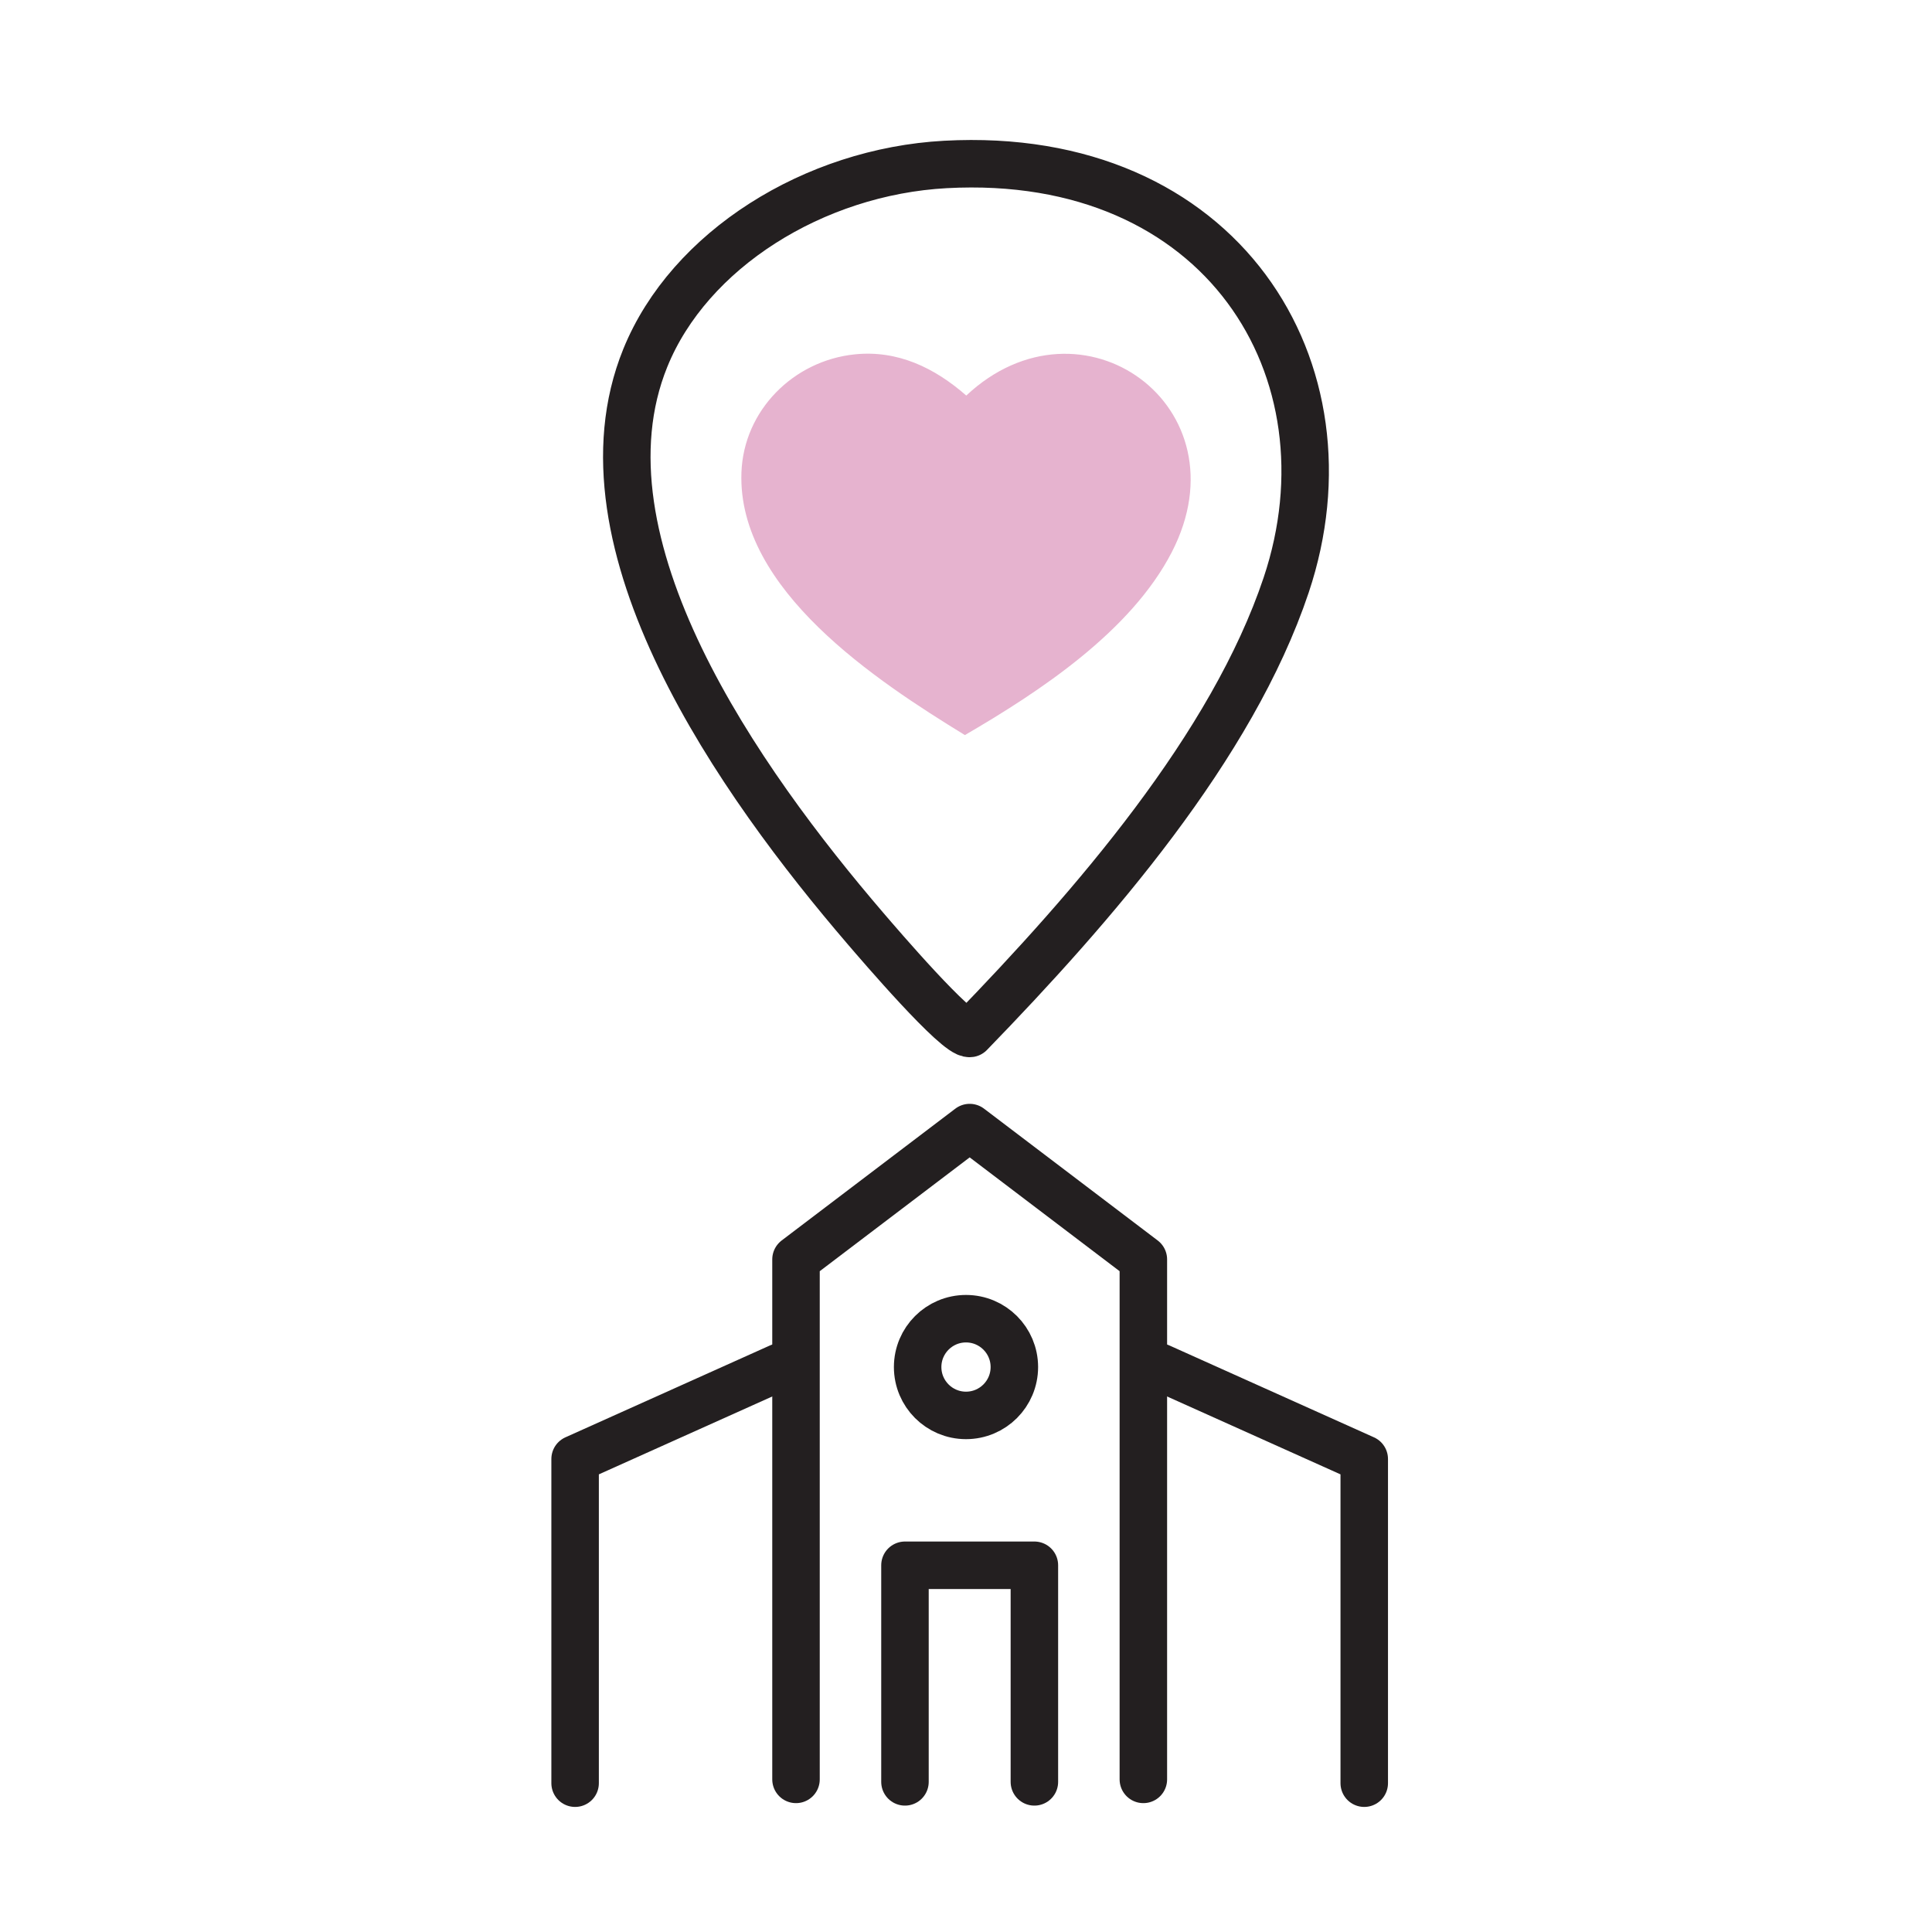
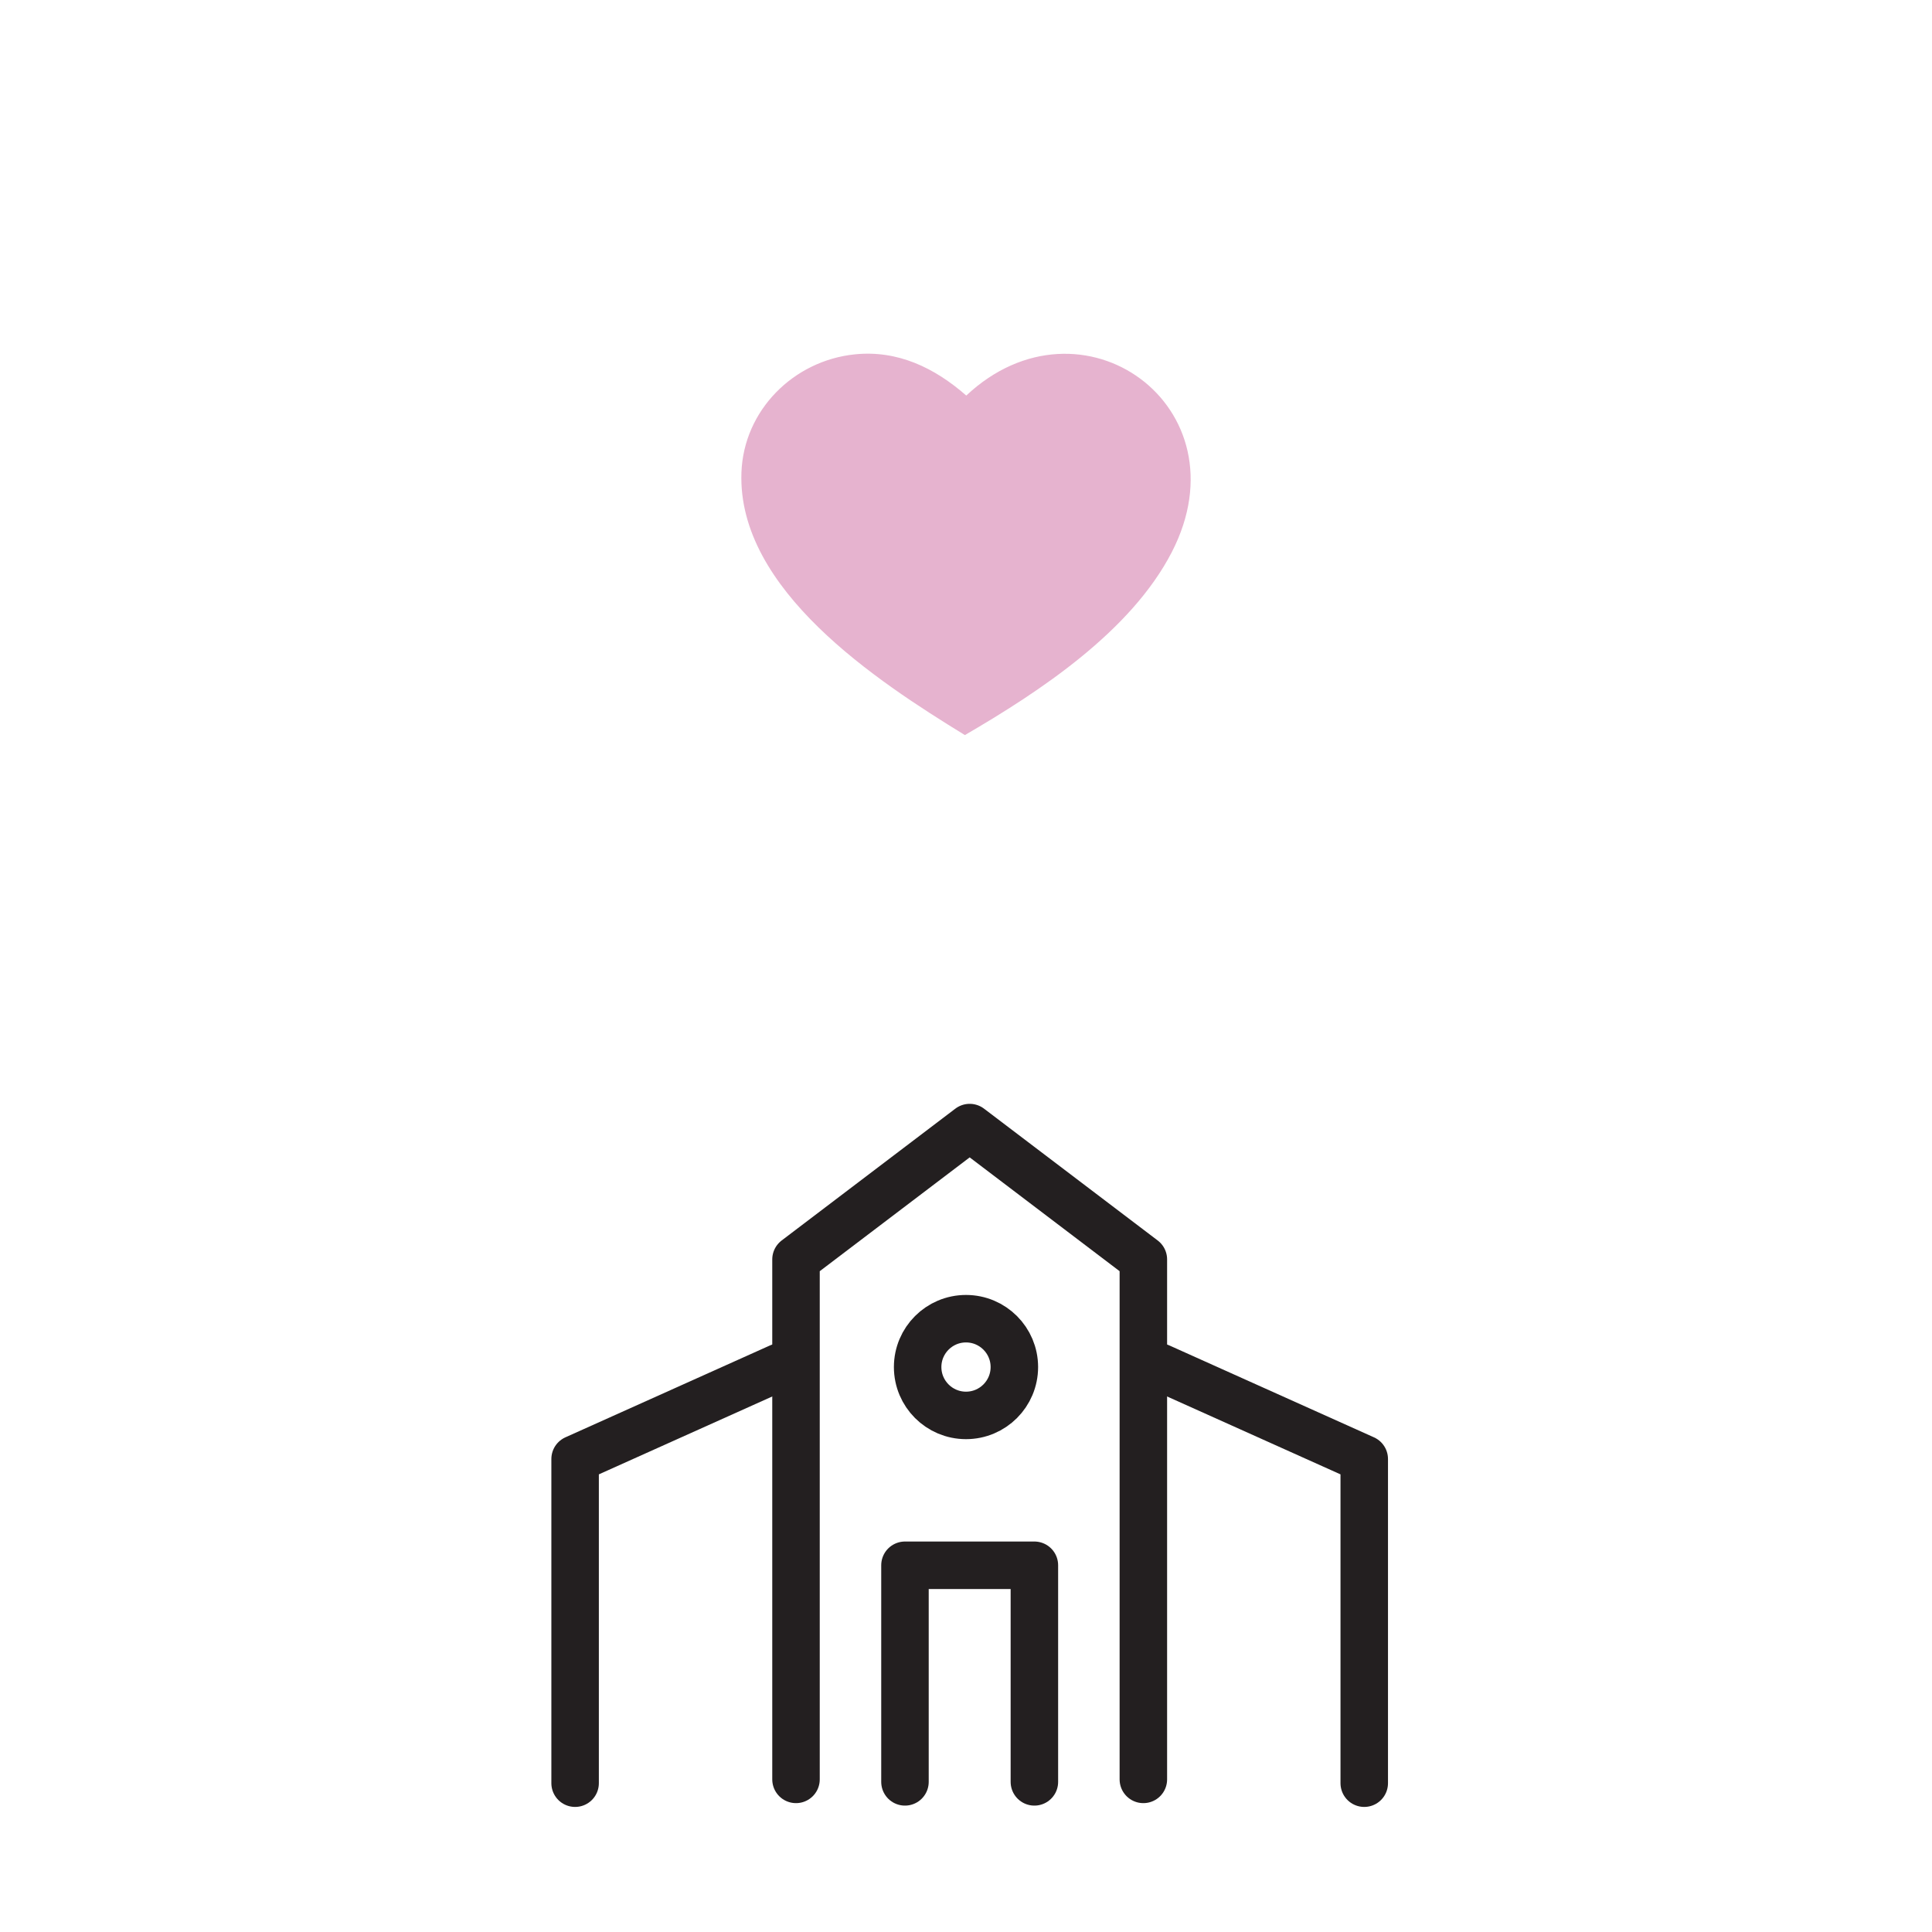
<svg xmlns="http://www.w3.org/2000/svg" id="Layer_1" version="1.1" viewBox="0 0 200 200">
  <defs>
    <style>
      .st0 {
        fill: #e6b3cf;
      }

      .st1 {
        fill: none;
        stroke: #231f20;
        stroke-linecap: round;
        stroke-linejoin: round;
        stroke-width: 4.916px;
      }
    </style>
  </defs>
-   <path class="st1" d="M97.867,17.025c-13.601.741-26.521,8.827-31.066,20.029-7.791,19.202,9.873,44.003,22.784,59.051,1.416,1.65,9.48,11.07,10.82,10.875,12.775-13.165,27.138-29.686,32.74-46.417,7.441-22.224-6.645-45.097-35.279-43.538h.001Z" />
  <g>
    <polyline class="st1" points="118.36 184.202 118.36 130.373 100.381 116.726 82.402 130.373 82.402 184.202" />
    <polyline class="st1" points="80.726 141.517 59.535 151.035 59.535 184.595" />
    <polyline class="st1" points="120.035 141.517 141.226 151.035 141.226 184.595" />
  </g>
  <path class="st0" d="M88.5,36.681c4.436-.451,8.247,1.395,11.528,4.266,11.921-11.173,29.049,1.131,21.275,16.212-4.226,8.197-13.648,14.415-21.418,18.937-9.108-5.586-23.568-15.056-23.132-27.175.231-6.439,5.387-11.592,11.747-12.24Z" />
  <polyline class="st1" points="93.682 184.458 93.682 162.036 107.079 162.036 107.079 184.458" />
  <circle class="st1" cx="100" cy="141.517" r="5.006" />
</svg>